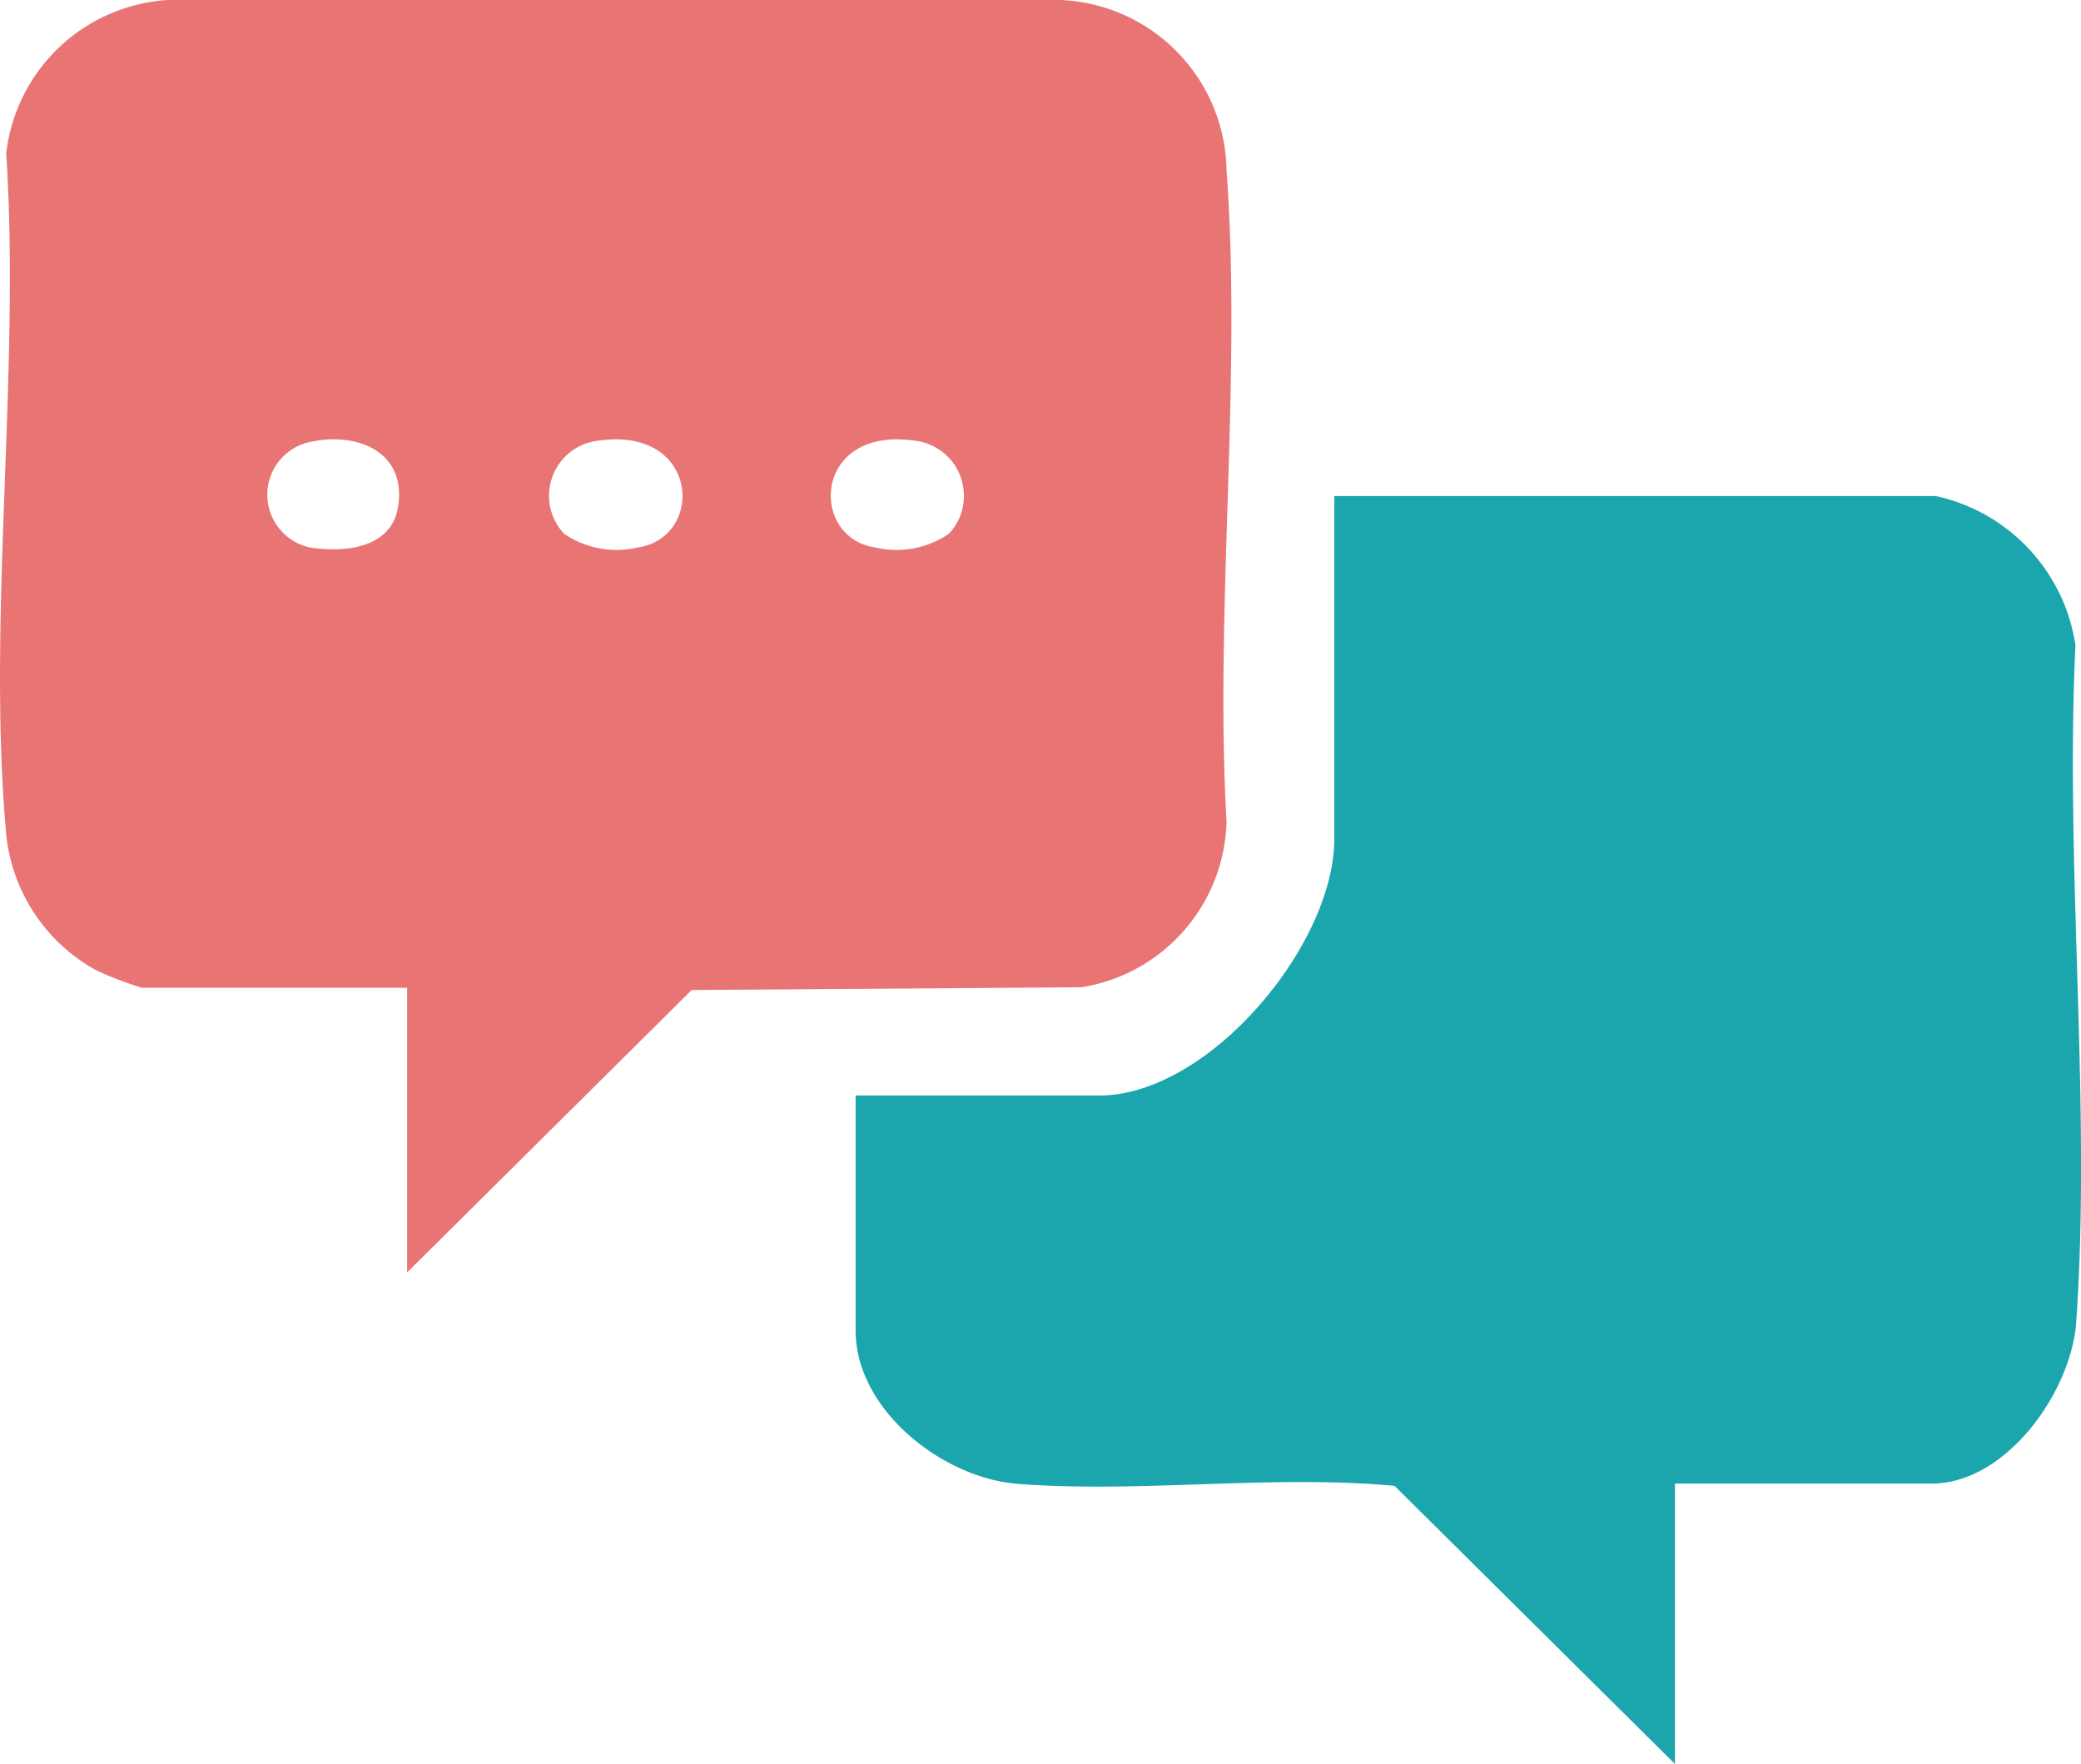
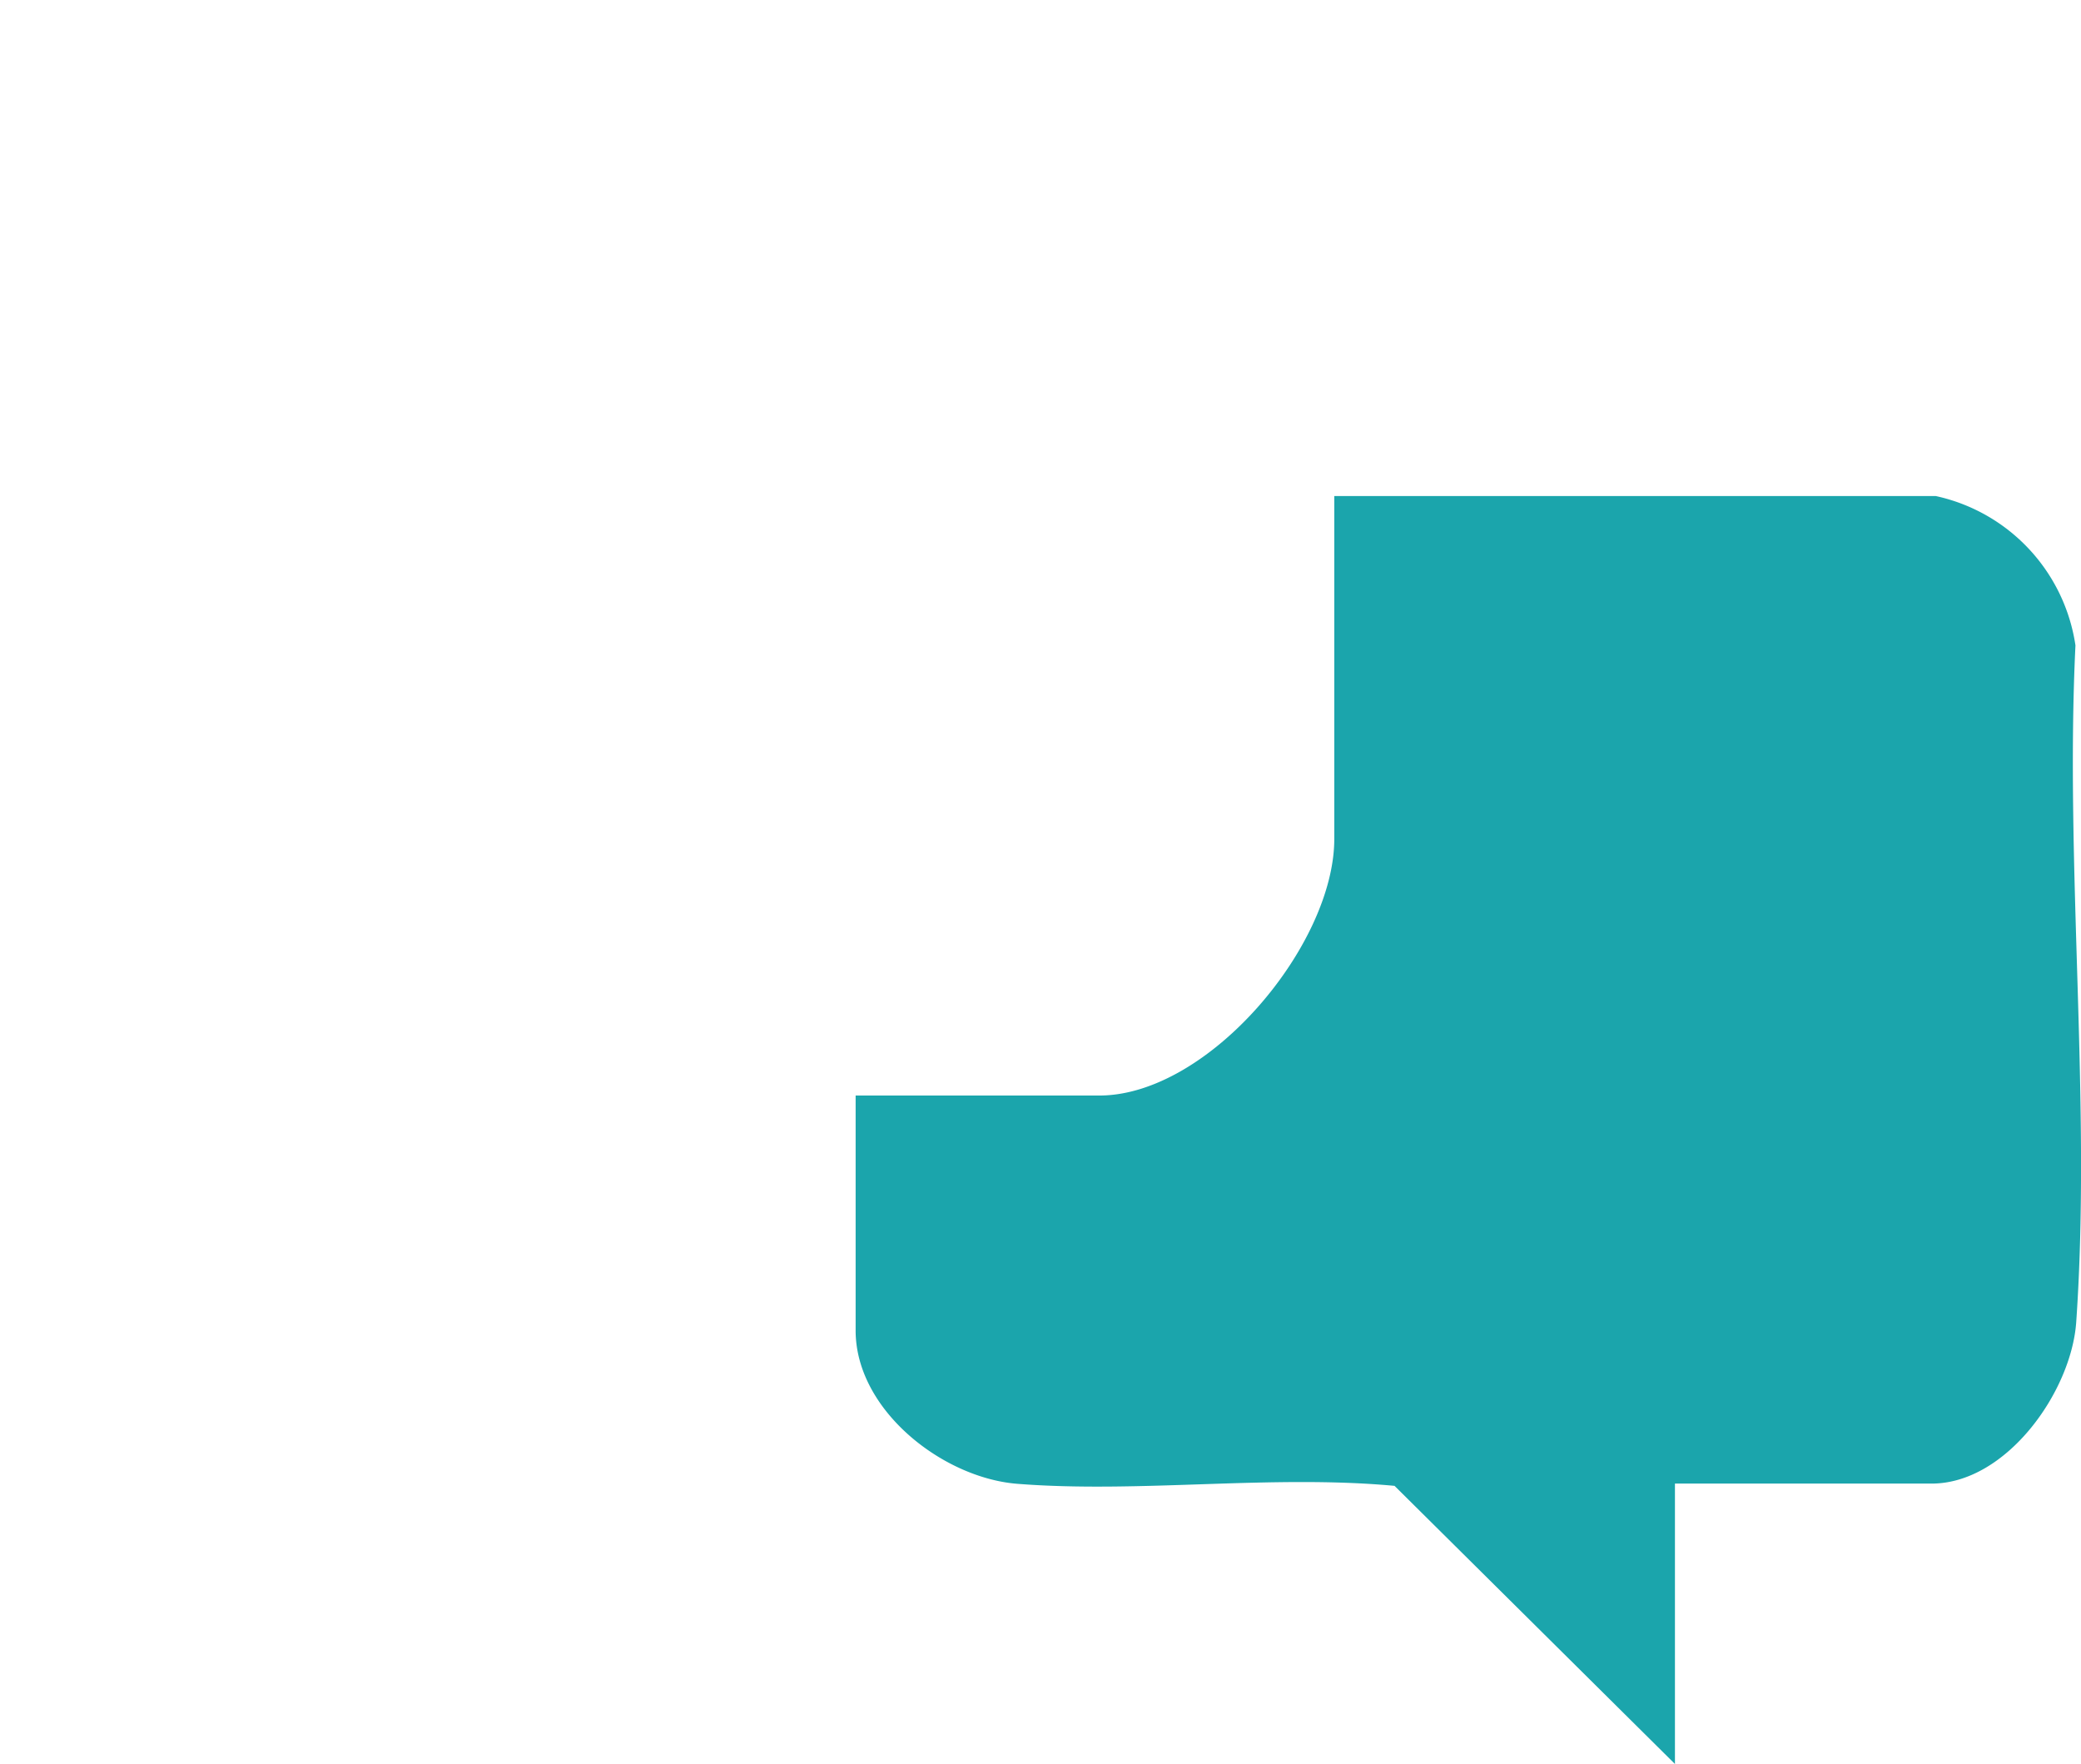
<svg xmlns="http://www.w3.org/2000/svg" id="Group_913" data-name="Group 913" width="40.507" height="34.333" viewBox="0 0 40.507 34.333">
-   <path id="Path_244" data-name="Path 244" d="M7.93,24.765V19.225H2.768a6.4,6.4,0,0,1-.908-.35A3.412,3.412,0,0,1,.126,16.245c-.378-4.22.279-8.983,0-13.26A3.379,3.379,0,0,1,3.268,0H20.648A3.372,3.372,0,0,1,23.88,3.316c.3,4.094-.234,8.549,0,12.681a3.354,3.354,0,0,1-2.825,3.219l-7.586.053-5.542,5.5ZM6.145,8.585a1.05,1.05,0,0,0-.1,2.072c.667.1,1.582.022,1.71-.8.158-1.016-.715-1.429-1.611-1.275Zm4.835,1.8a1.807,1.807,0,0,0,1.433.272c1.316-.188,1.214-2.349-.74-2.083a1.08,1.08,0,0,0-.692,1.811Zm7.5,0a1.081,1.081,0,0,0-.692-1.811c-1.965-.268-2.036,1.9-.74,2.083a1.807,1.807,0,0,0,1.433-.272Z" transform="translate(-0.005)" fill="#e87474" />
  <path id="Path_245" data-name="Path 245" d="M164.478,105.323v5.455l-5.458-5.413c-2.392-.223-4.975.147-7.346-.04-1.453-.116-3.144-1.438-3.144-2.983V97.768h4.742c2.129,0,4.575-2.924,4.575-4.994V86.1h11.709a3.5,3.5,0,0,1,2.718,2.906c-.207,4.3.311,8.91.015,13.171-.094,1.355-1.36,3.144-2.816,3.144h-4.994Z" transform="translate(-131.875 -76.445)" fill="#1ba5ac" />
</svg>